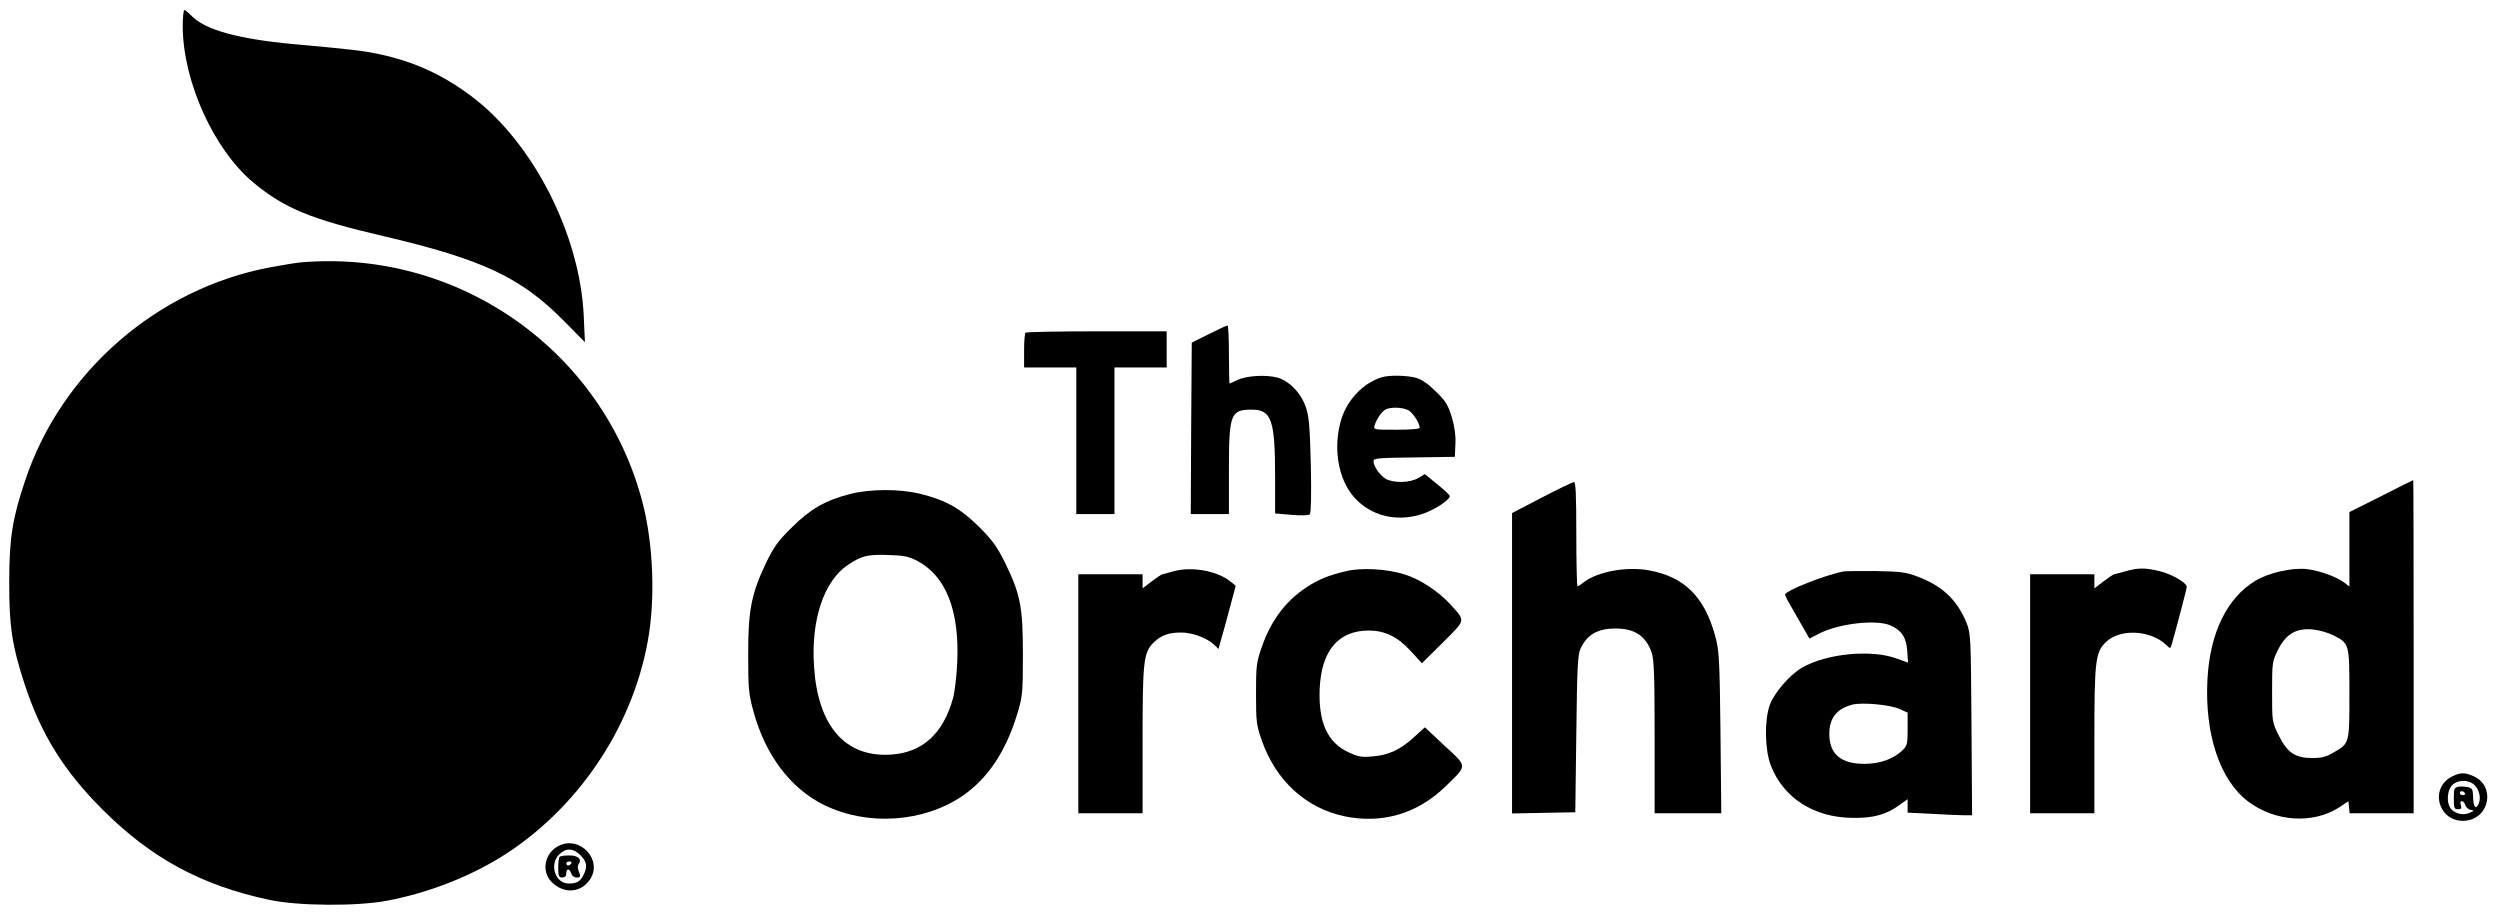
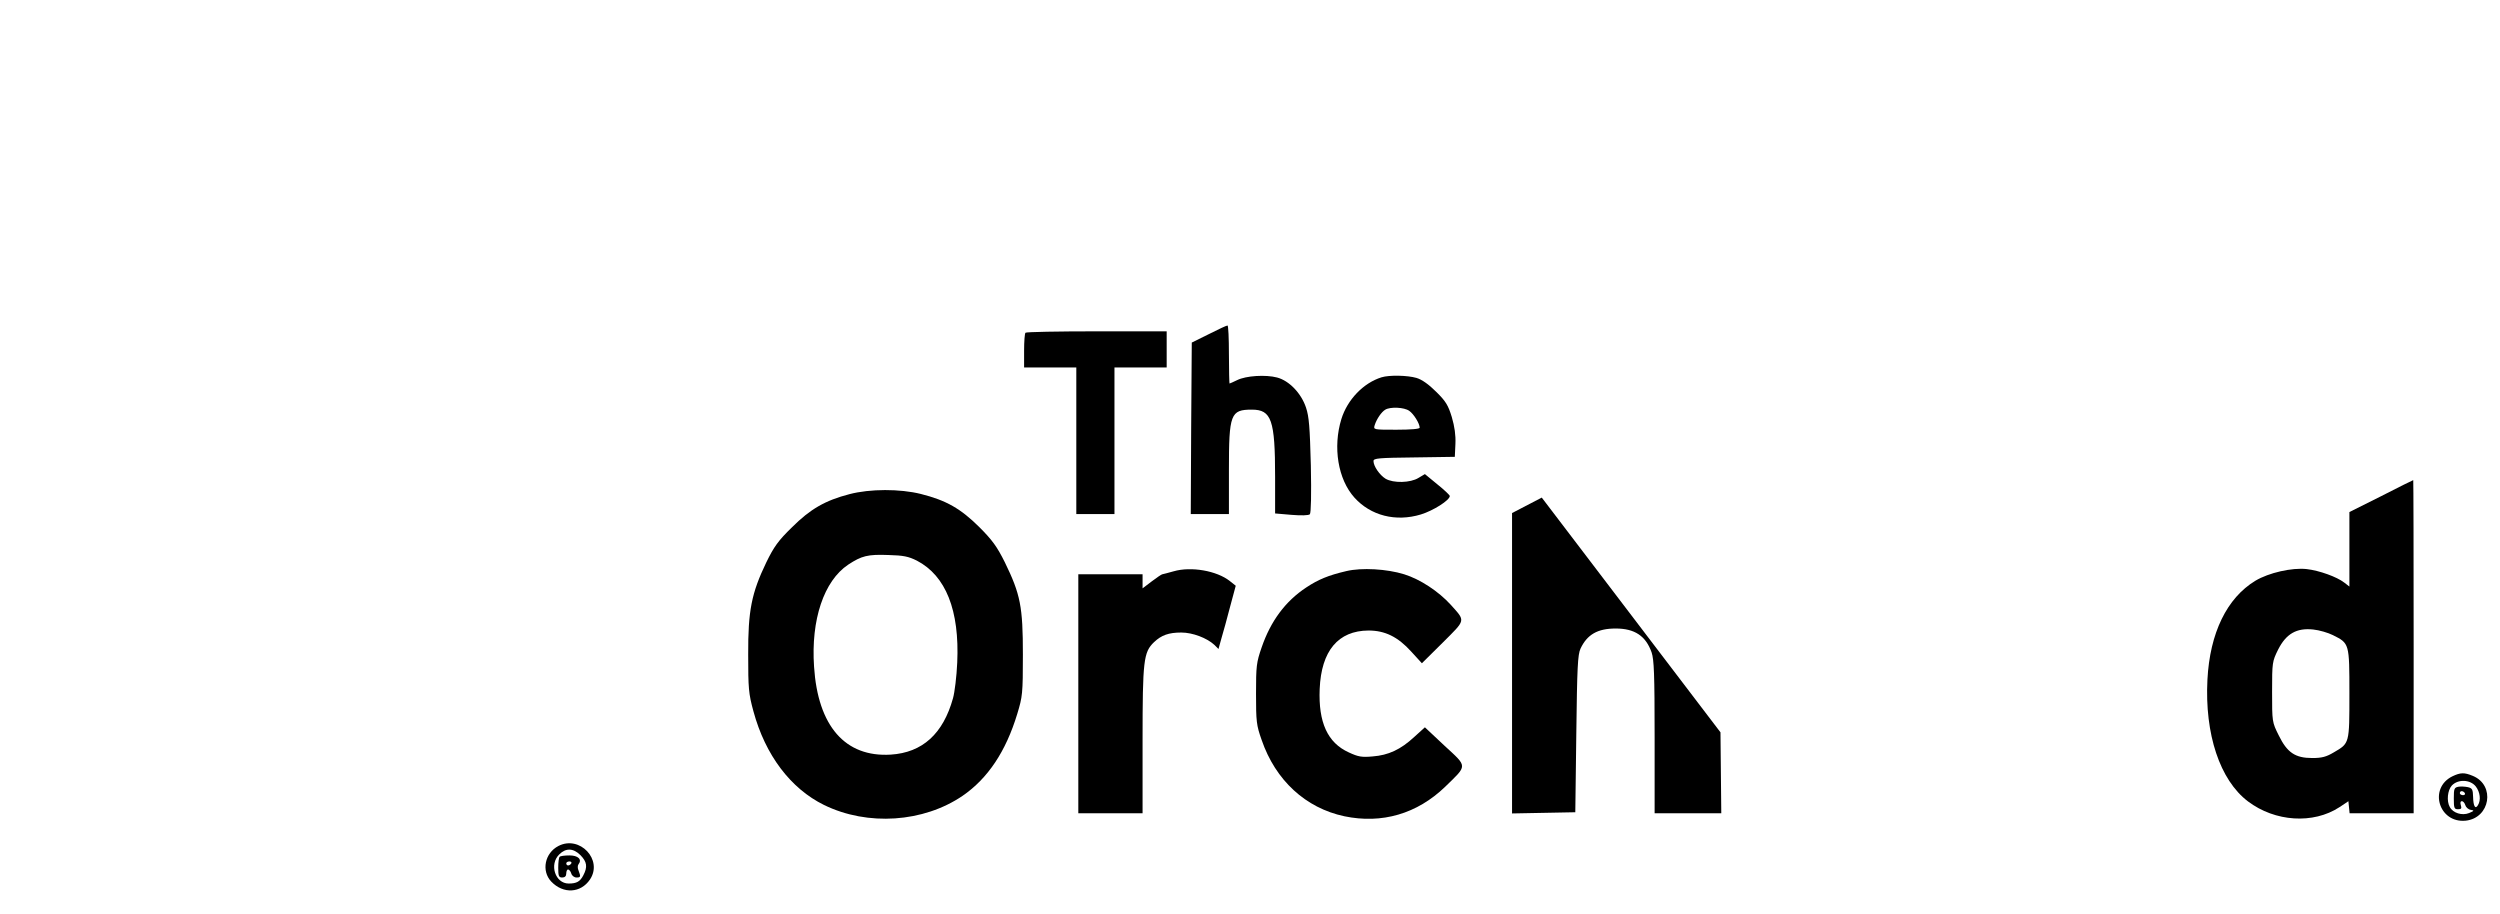
<svg xmlns="http://www.w3.org/2000/svg" width="1245pt" height="455pt" viewBox="0 0 1245 455" preserveAspectRatio="xMidYMid meet">
  <g transform="translate(0,455) scale(0.1,-0.1)" fill="#000000" stroke="none">
-     <path d="M910 4421 c0 -275 155 -618 354 -782 154 -127 285 -181 646 -265 494 -116 684 -205 899 -423 l104 -105 -6 130 c-18 405 -252 863 -557 1093 -145 109 -285 173 -460 211 -80 17 -126 23 -425 50 -283 26 -447 72 -514 144 -14 14 -28 26 -33 26 -4 0 -8 -36 -8 -79z" />
-     <path d="M1495 3243 c-22 -2 -88 -13 -148 -24 -563 -105 -1042 -521 -1222 -1063 -63 -187 -79 -288 -79 -501 -1 -220 14 -321 75 -507 82 -253 196 -437 393 -633 241 -240 489 -374 826 -446 143 -31 435 -33 585 -5 199 37 405 116 570 218 377 235 651 636 731 1075 38 206 28 479 -25 686 -195 760 -920 1270 -1706 1200z" />
    <path d="M6020 2886 l-85 -42 -3 -427 -2 -427 95 0 95 0 0 220 c0 278 8 300 114 300 98 0 116 -51 116 -335 l0 -182 82 -7 c48 -4 85 -3 91 3 6 6 8 99 5 243 -5 191 -9 243 -24 288 -24 72 -84 134 -144 150 -57 15 -155 9 -199 -13 -19 -9 -36 -17 -38 -17 -1 0 -3 65 -3 145 0 80 -3 145 -7 144 -5 0 -46 -19 -93 -43z" />
    <path d="M5107 2893 c-4 -3 -7 -44 -7 -90 l0 -83 130 0 130 0 0 -365 0 -365 95 0 95 0 0 365 0 365 130 0 130 0 0 90 0 90 -348 0 c-192 0 -352 -3 -355 -7z" />
    <path d="M6880 2671 c-90 -28 -170 -111 -200 -208 -43 -140 -17 -300 65 -391 81 -90 206 -122 331 -84 62 19 144 71 144 92 0 4 -28 31 -62 58 l-62 51 -32 -19 c-40 -25 -125 -27 -164 -4 -29 18 -60 62 -60 88 0 14 26 16 203 18 l202 3 3 64 c2 44 -4 86 -18 134 -18 59 -30 79 -78 126 -37 37 -71 61 -98 69 -45 13 -135 15 -174 3z m138 -167 c22 -15 52 -63 52 -84 0 -6 -42 -10 -116 -10 -115 0 -115 0 -108 23 10 31 34 66 53 77 25 15 94 12 119 -6z" />
    <path d="M11858 2079 l-158 -79 0 -186 0 -185 -26 20 c-36 28 -124 60 -187 67 -73 8 -188 -18 -255 -58 -142 -86 -227 -260 -239 -493 -14 -271 62 -500 202 -606 135 -102 325 -114 455 -29 l45 30 3 -30 3 -30 160 0 159 0 0 830 c0 457 -1 830 -2 829 -2 0 -74 -36 -160 -80z m-240 -692 c82 -41 82 -40 82 -291 0 -251 1 -247 -78 -293 -37 -22 -59 -28 -107 -28 -85 0 -125 27 -167 113 -33 66 -33 67 -33 217 0 147 1 151 30 210 40 79 92 109 175 100 30 -3 74 -16 98 -28z" />
-     <path d="M7678 2072 l-148 -77 0 -748 0 -748 158 3 157 3 5 390 c4 331 7 395 21 425 33 70 85 100 175 100 95 0 150 -37 179 -119 12 -36 15 -107 15 -422 l0 -379 166 0 166 0 -4 403 c-4 369 -7 408 -26 479 -54 197 -154 296 -332 328 -110 20 -256 -7 -323 -60 -14 -11 -28 -20 -31 -20 -3 0 -6 117 -6 260 0 202 -3 260 -12 259 -7 0 -79 -35 -160 -77z" />
+     <path d="M7678 2072 l-148 -77 0 -748 0 -748 158 3 157 3 5 390 c4 331 7 395 21 425 33 70 85 100 175 100 95 0 150 -37 179 -119 12 -36 15 -107 15 -422 l0 -379 166 0 166 0 -4 403 z" />
    <path d="M4230 2089 c-120 -31 -195 -74 -286 -165 -68 -66 -90 -97 -128 -175 -73 -152 -91 -239 -90 -459 0 -168 2 -194 26 -282 59 -218 185 -385 352 -467 217 -106 495 -87 690 46 125 86 215 220 272 408 26 86 28 100 28 295 0 239 -12 300 -90 460 -39 78 -62 110 -128 176 -92 91 -163 132 -290 164 -104 26 -253 26 -356 -1z m336 -331 c144 -75 213 -247 201 -508 -3 -69 -13 -149 -21 -177 -49 -177 -152 -271 -310 -281 -227 -14 -363 142 -382 438 -16 234 49 427 170 508 67 44 97 52 201 48 74 -2 99 -7 141 -28z" />
    <path d="M5845 1705 c-27 -8 -53 -14 -57 -15 -3 0 -27 -16 -52 -35 l-46 -35 0 35 0 35 -160 0 -160 0 0 -595 0 -595 160 0 160 0 0 363 c0 399 5 439 57 489 37 35 73 48 136 48 56 0 127 -27 164 -61 l21 -21 15 54 c9 29 28 100 43 157 l28 104 -29 23 c-65 52 -194 74 -280 49z" />
    <path d="M6705 1706 c-90 -21 -140 -42 -199 -81 -105 -69 -178 -168 -223 -299 -26 -75 -28 -93 -28 -231 0 -138 2 -157 28 -230 69 -201 219 -339 412 -380 187 -39 362 12 502 147 112 109 113 97 -3 204 l-98 92 -53 -48 c-68 -63 -129 -91 -207 -97 -54 -5 -72 -2 -119 20 -106 48 -152 150 -145 316 8 190 92 290 243 291 82 0 146 -31 213 -105 l53 -58 104 103 c116 116 114 105 40 188 -61 67 -152 127 -232 152 -87 27 -212 34 -288 16z" />
-     <path d="M10585 1705 c-27 -8 -53 -14 -57 -15 -3 0 -27 -16 -52 -35 l-46 -35 0 35 0 35 -160 0 -160 0 0 -595 0 -595 160 0 160 0 0 363 c0 400 5 439 58 490 70 67 220 60 299 -14 20 -20 21 -20 27 -2 19 65 76 280 76 290 0 21 -76 65 -137 79 -71 17 -104 17 -168 -1z" />
-     <path d="M9180 1704 c-93 -18 -290 -96 -290 -115 0 -8 5 -17 79 -146 l42 -73 51 26 c97 49 281 70 351 40 56 -24 80 -59 85 -126 l4 -60 -58 21 c-126 46 -349 24 -470 -46 -62 -36 -139 -126 -161 -187 -27 -78 -24 -224 6 -301 63 -161 214 -258 406 -260 103 -2 169 16 234 64 l41 29 0 -33 0 -34 122 -6 c66 -4 139 -7 160 -7 l39 0 -3 453 c-3 439 -4 453 -25 506 -47 114 -120 183 -242 229 -57 22 -85 26 -206 28 -77 1 -151 0 -165 -2z m278 -684 l42 -19 0 -81 c0 -73 -2 -83 -25 -106 -44 -43 -112 -68 -190 -68 -118 0 -175 49 -175 149 0 79 37 126 115 146 47 12 185 0 233 -21z" />
    <path d="M12213 684 c-120 -59 -68 -234 66 -221 122 13 149 176 36 223 -43 18 -62 17 -102 -2z m116 -50 c22 -28 27 -69 11 -94 -13 -22 -23 -5 -24 42 -1 36 -4 43 -26 48 -14 3 -35 4 -47 2 -21 -4 -23 -10 -23 -58 0 -48 2 -54 21 -54 16 0 19 4 14 20 -4 12 -2 20 5 20 7 0 14 -9 17 -19 3 -11 15 -22 27 -24 19 -3 18 -5 -8 -16 -35 -14 -80 0 -96 30 -17 30 -11 84 10 107 31 33 92 30 119 -4z m-54 -34 c3 -5 -1 -10 -9 -10 -9 0 -16 5 -16 10 0 6 4 10 9 10 6 0 13 -4 16 -10z" />
    <path d="M2781 337 c-68 -35 -86 -124 -36 -177 60 -63 147 -58 193 10 66 98 -51 222 -157 167z m110 -46 c32 -33 36 -58 14 -100 -16 -31 -33 -41 -73 -41 -67 0 -98 95 -47 145 33 33 70 32 106 -4z" />
    <path d="M2787 283 c-4 -3 -7 -28 -7 -55 0 -41 3 -48 20 -48 13 0 20 7 20 20 0 11 4 20 9 20 5 0 13 -9 16 -20 3 -11 15 -20 26 -20 21 0 22 4 10 35 -5 11 -5 25 0 31 19 24 -2 44 -45 44 -24 0 -46 -3 -49 -7z m58 -33 c-3 -5 -10 -10 -16 -10 -5 0 -9 5 -9 10 0 6 7 10 16 10 8 0 12 -4 9 -10z" />
  </g>
</svg>